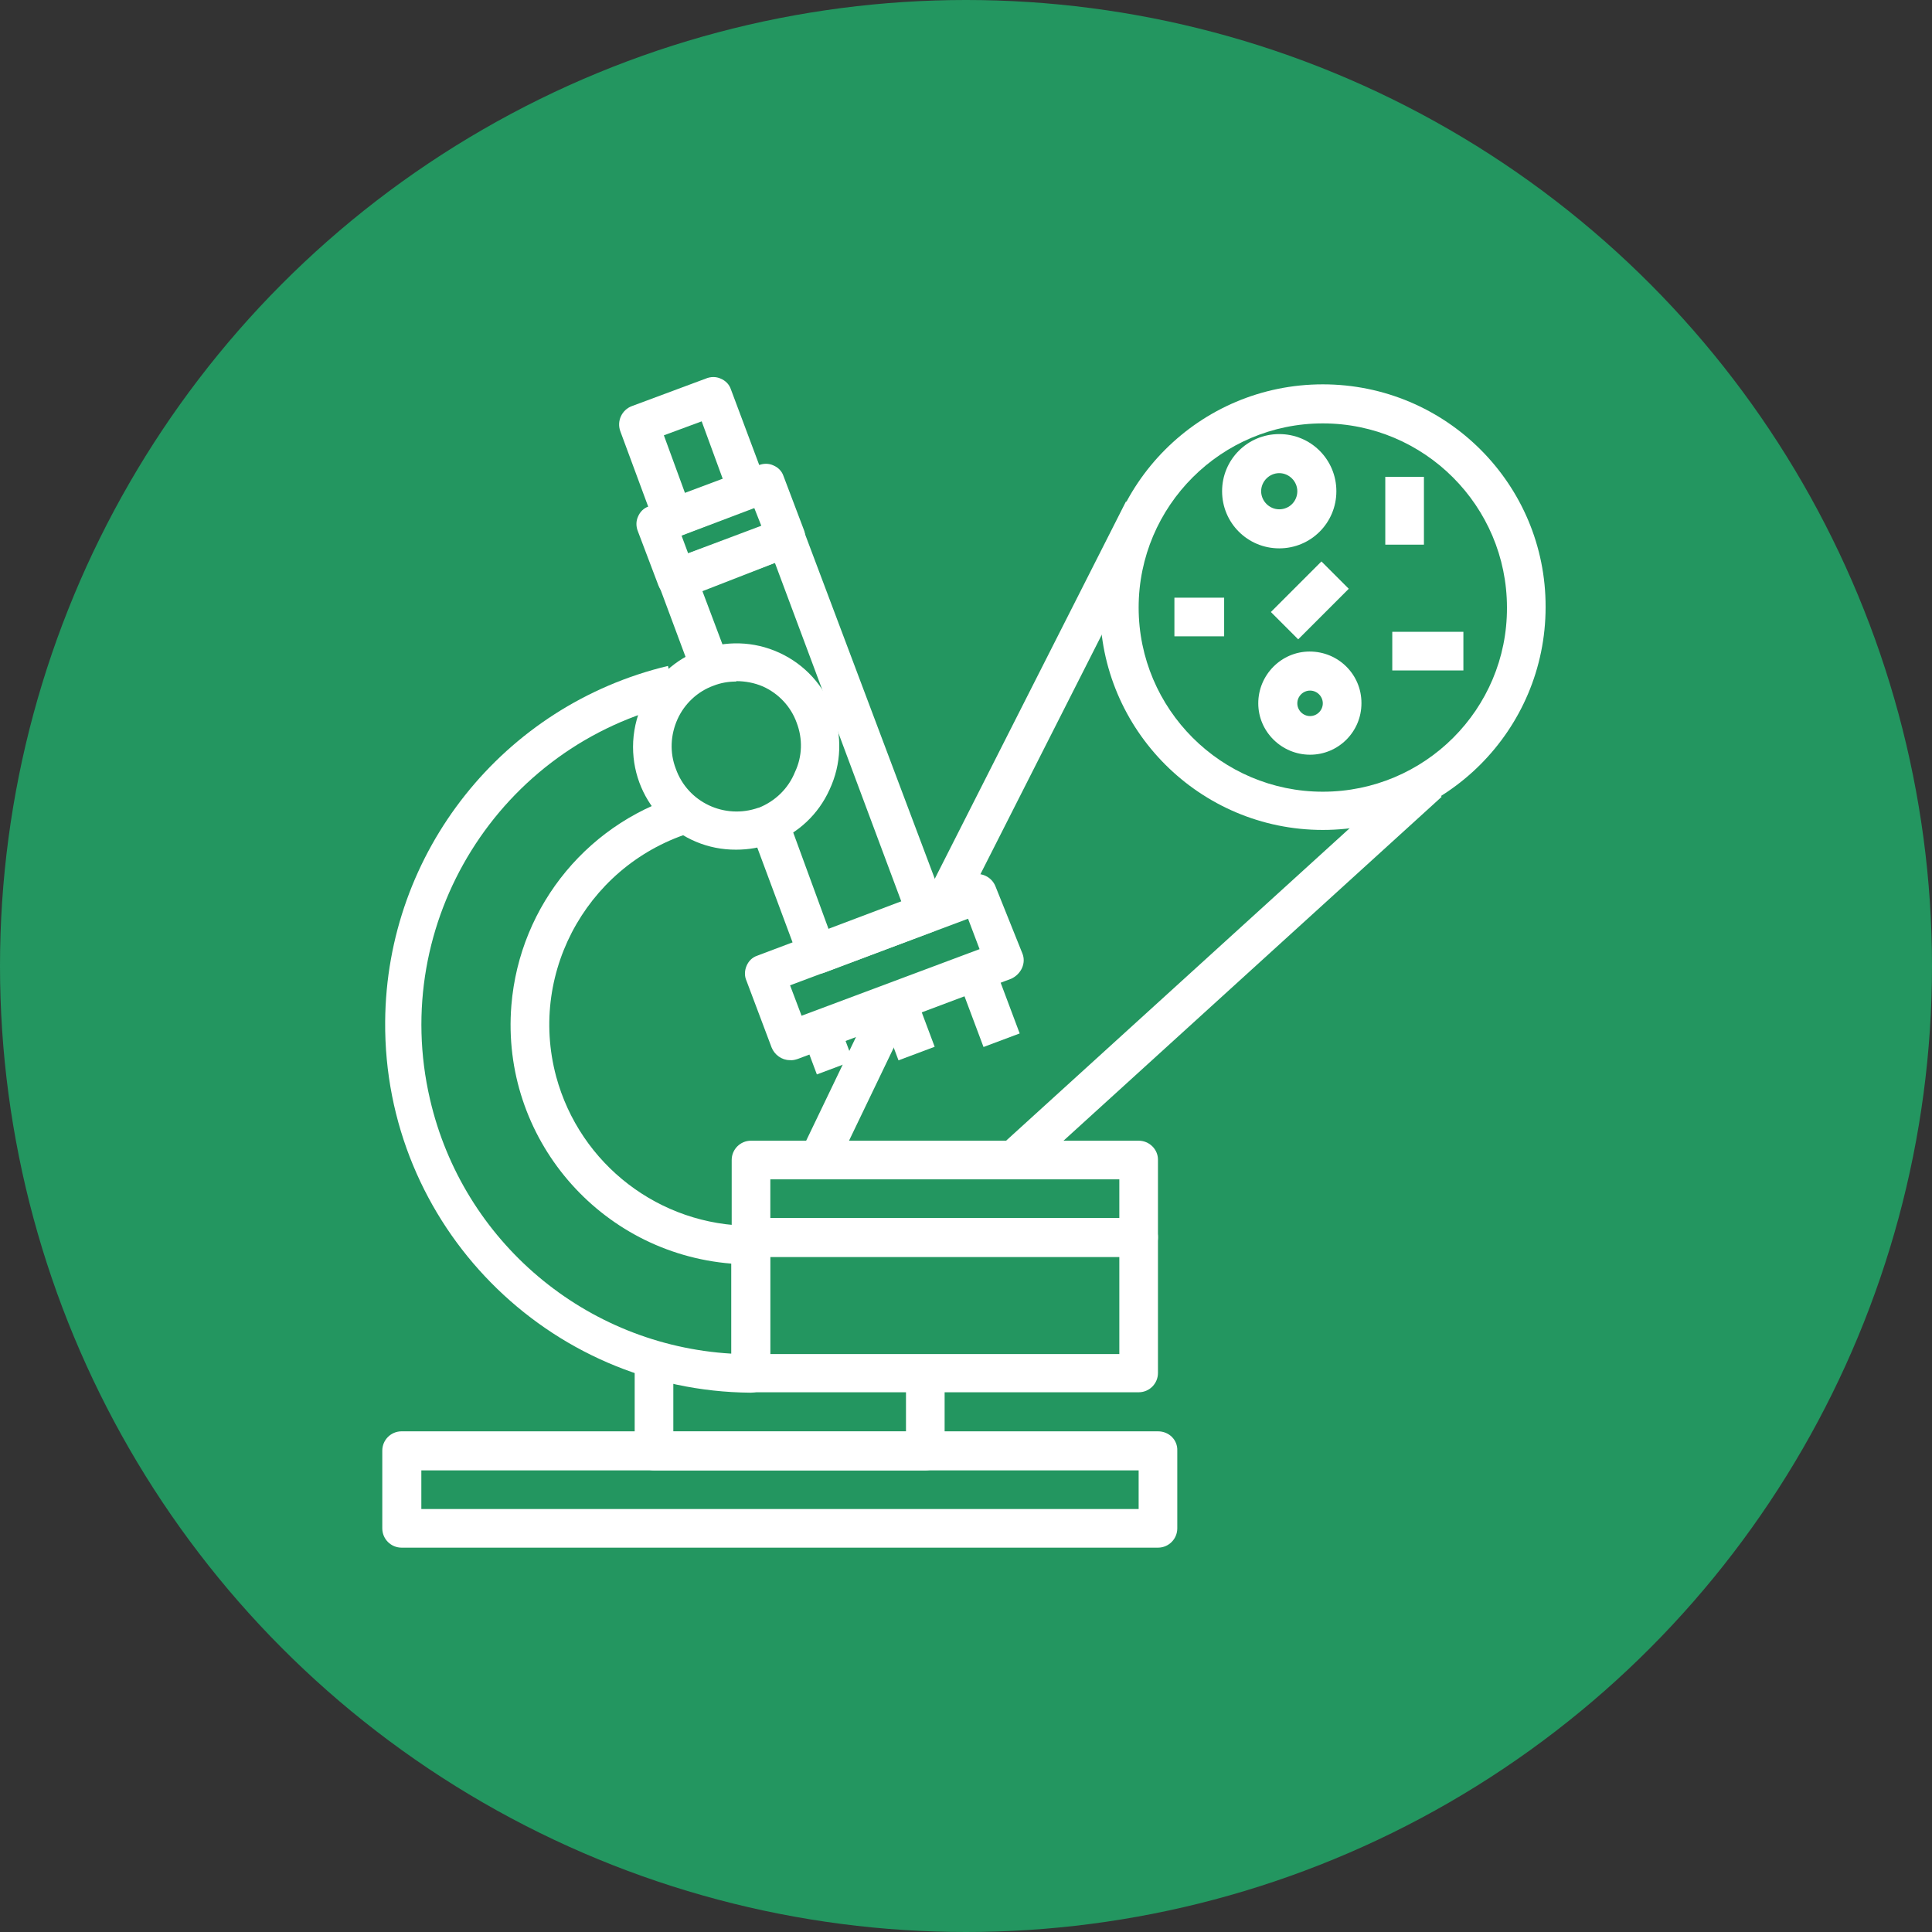
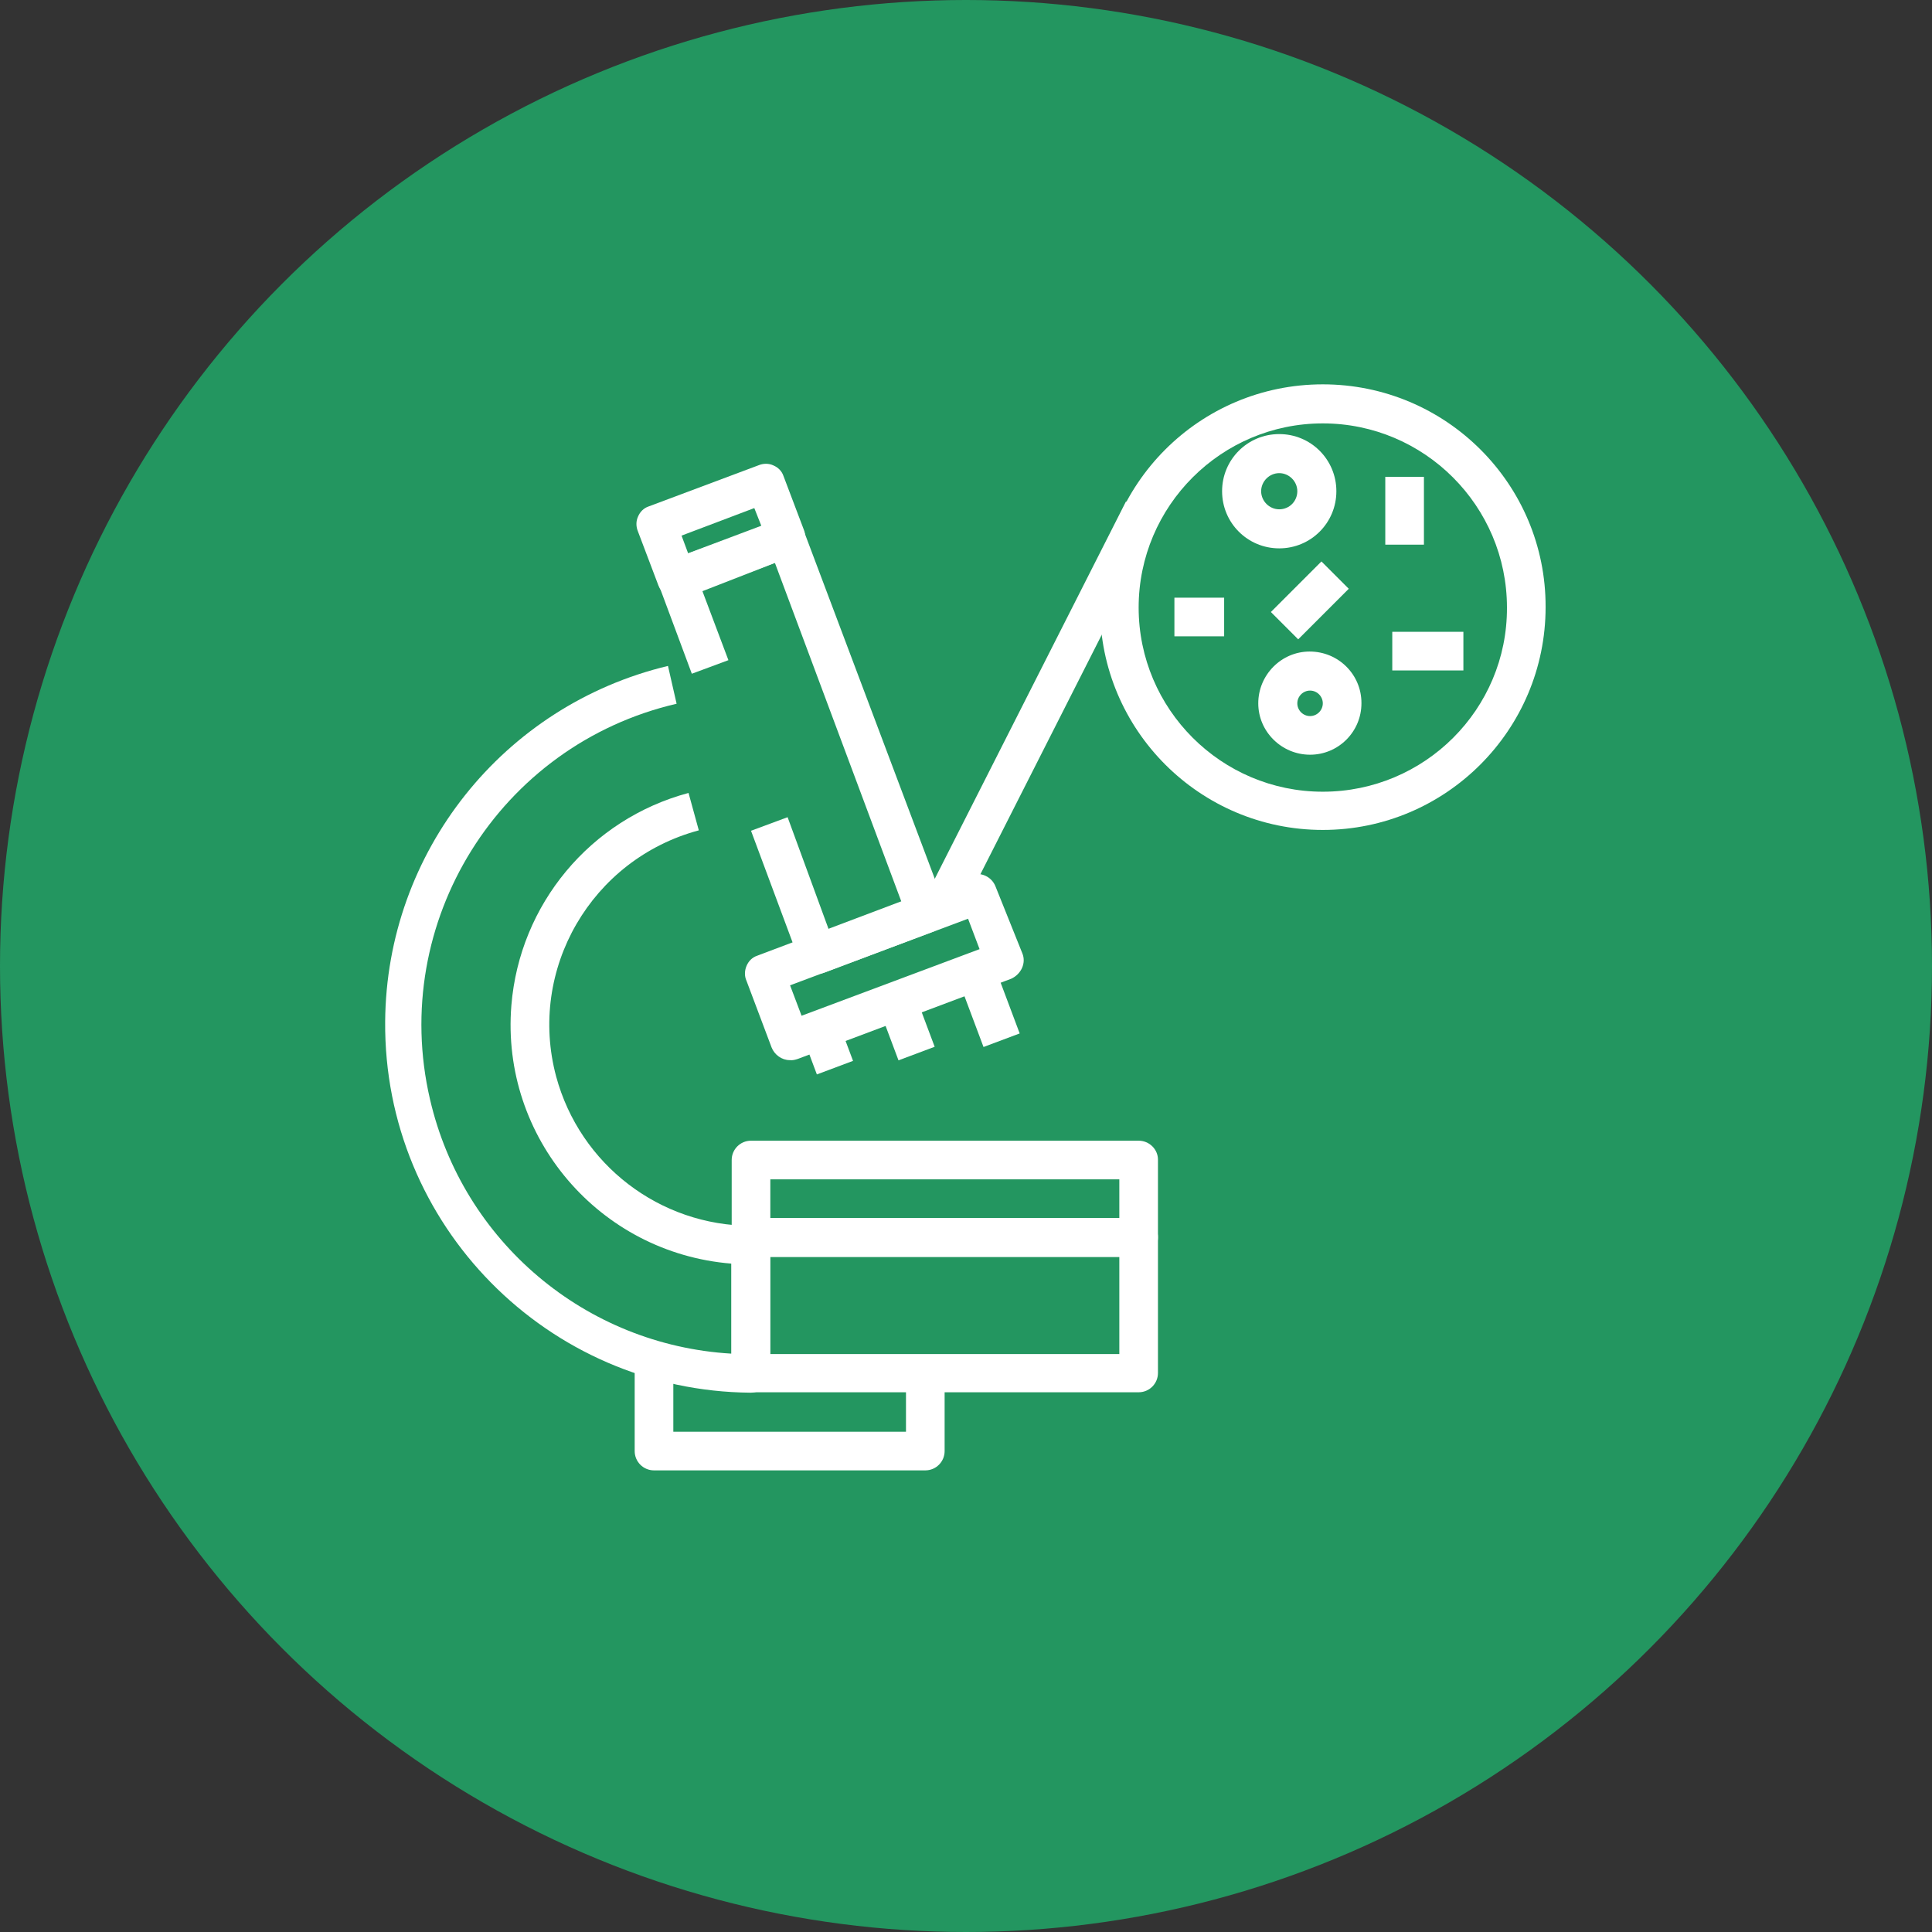
<svg xmlns="http://www.w3.org/2000/svg" version="1.1" id="Capa_1" x="0px" y="0px" viewBox="0 0 470 470" style="enable-background:new 0 0 470 470;" xml:space="preserve">
  <rect x="0" y="0" width="470" height="470" fill="#333333" stroke="none" />
  <style type="text/css">
	.st0{fill:#239660;}
	.st1{fill:#FFFFFF;}
	.st2{display:none;fill:#239660;}
</style>
  <circle class="st0" cx="235" cy="235" r="235" />
  <g>
    <g>
      <g>
        <path class="st1" d="M195.6,129l-5-13.2c-0.4-1.2-1.3-2.1-2.5-2.6c-1.1-0.5-2.4-0.5-3.6,0l-26.7,10c-1.2,0.4-2.1,1.3-2.6,2.5     c-0.5,1.1-0.5,2.4,0,3.6l5,13.2c0.7,1.8,2.5,3.1,4.4,3.1c0.5,0.1,1.1,0.1,1.7,0l26.7-10.4c1.2-0.4,2.1-1.3,2.6-2.5     C196,131.4,196,130.1,195.6,129z M167.4,134.6l-1.6-4.3l17.7-6.7l1.7,4.3L167.4,134.6z" />
      </g>
    </g>
    <g>
      <g>
        <path class="st1" d="M229.9,220.4l-34.3-91.1c-0.9-2.4-3.6-3.7-6-2.8l-26.7,9.8c-1.2,0.4-2.1,1.3-2.6,2.5c-0.5,1.1-0.5,2.4,0,3.6     l8,21.5l8.9-3.3l-6.4-17l17.7-6.7l30.8,82.5l-17.7,6.7l-10-27.3l-8.9,3.3l11.8,31.7c0.7,1.8,2.4,3.1,4.4,3.1     c0.6,0,1.2-0.1,1.7-0.3l26.5-10c0,0,0,0,0,0C229.5,225.5,230.8,222.8,229.9,220.4z" />
      </g>
    </g>
    <g>
      <g>
-         <path class="st1" d="M186.3,117.4l-8.5-22.7c-0.4-1.2-1.3-2.1-2.5-2.6c-1.1-0.5-2.4-0.5-3.6,0l-18,6.7c0,0,0,0,0,0     c-2.4,0.9-3.7,3.6-2.8,6.1l8.4,22.7c0.4,1.2,1.3,2.1,2.5,2.6c0.6,0.3,1.3,0.4,2,0.4c0.6,0,1.2-0.1,1.8-0.3l18-6.9c0,0,0,0,0,0     C186,122.5,187.3,119.8,186.3,117.4z M166.7,120.1l-5.2-14.2l9.2-3.4l5.2,14.2L166.7,120.1z" />
-       </g>
+         </g>
    </g>
    <g>
      <g>
        <path class="st1" d="M248.7,231.9l-6.5-16.2c0,0,0,0,0,0c-0.9-2.4-3.6-3.7-6.1-2.8l-51.9,19.6c-1.2,0.4-2.1,1.3-2.6,2.5     c-0.5,1.2-0.5,2.5,0,3.6l6.1,16.2c0.7,1.8,2.5,3.1,4.4,3.1c0.7,0.1,1.4-0.1,2-0.3l51.9-19.5c0,0,0,0,0,0     C248.4,237,249.7,234.3,248.7,231.9z M195,247.1l-2.8-7.4l43.3-16.2l2.8,7.4L195,247.1z" />
      </g>
    </g>
    <g>
      <g>
        <rect x="196.8" y="249.8" transform="matrix(0.936 -0.351 0.351 0.936 -76.743 87.096)" class="st1" width="9.4" height="10.2" />
      </g>
    </g>
    <g>
      <g>
        <rect x="235.9" y="235.3" transform="matrix(0.936 -0.351 0.351 0.936 -70.555 100.137)" class="st1" width="9.4" height="18.3" />
      </g>
    </g>
    <g>
      <g>
        <rect x="216" y="242.8" transform="matrix(0.936 -0.351 0.351 0.936 -73.699 93.495)" class="st1" width="9.4" height="13.9" />
      </g>
    </g>
    <g>
      <g>
-         <path class="st1" d="M189.6,158.8c-12.6-5.8-27.5-0.2-33.3,12.4c-1.5,3.3-2.3,6.9-2.3,10.5c0,13.9,11.3,25.1,25.1,25     c3,0,6-0.5,8.8-1.6c6.2-2.3,11.2-7,13.9-13C207.7,179.5,202.2,164.6,189.6,158.8z M193.4,187.8c-1.6,4-4.8,7.1-8.8,8.7     c0,0-0.1,0-0.1,0c-8.2,2.9-17.2-1.3-20.1-9.5c-1.5-3.9-1.3-8.2,0.4-12c1.7-3.8,4.9-6.8,8.8-8.2c1.8-0.7,3.6-1,5.5-1v-0.1     c2.2,0,4.4,0.4,6.5,1.3c3.8,1.7,6.8,4.9,8.2,8.8C195.3,179.7,195.2,184,193.4,187.8z" />
-       </g>
+         </g>
    </g>
    <g>
      <g>
        <path class="st1" d="M182.7,298.2c-22.2,0-41.6-14.9-47.4-36.3c-7-26.1,8.6-52.9,34.7-59.9l-2.5-9.1     c-23.9,6.4-41.1,27.1-43.1,51.7c-2.6,32.1,21.4,60.2,53.5,62.8v21.9c-35.5-2.1-65.3-27.3-73.3-61.9c-10-43.1,16.9-86.2,60-96.2     l-2.1-9.2c-40.1,9.6-68.5,45.3-68.8,86.5c-0.4,49.5,39.5,89.9,88.9,90.3c2.6,0,4.7-2.1,4.7-4.7v-31.2     C187.4,300.3,185.3,298.2,182.7,298.2z" />
      </g>
    </g>
    <g>
      <g>
        <path class="st1" d="M277,277.5h-94.3c-2.6,0-4.7,2.1-4.7,4.7V301c0,2.6,2.1,4.7,4.7,4.7H277c2.6,0,4.7-2.1,4.7-4.7v-18.9     C281.7,279.6,279.6,277.5,277,277.5z M272.3,296.3h-84.9v-9.4h84.9V296.3z" />
      </g>
    </g>
    <g>
      <g>
        <path class="st1" d="M277,296.3h-94.3c-2.6,0-4.7,2.1-4.7,4.7v33c0,2.6,2.1,4.7,4.7,4.7H277c2.6,0,4.7-2.1,4.7-4.7v-33     C281.7,298.4,279.6,296.3,277,296.3z M272.3,329.4h-84.9v-23.6h84.9V329.4z" />
      </g>
    </g>
    <g>
      <g>
-         <path class="st1" d="M281.7,348.2h-184c-2.6,0-4.7,2.1-4.7,4.7v18.9c0,2.6,2.1,4.7,4.7,4.7h184c2.6,0,4.7-2.1,4.7-4.7v-18.9     C286.5,350.3,284.4,348.2,281.7,348.2z M277,367.1H102.5v-9.4H277V367.1z" />
-       </g>
+         </g>
    </g>
    <g>
      <g>
        <path class="st1" d="M220.4,334.1v14.2h-56.6v-17.5h-9.4v22.2c0,2.6,2.1,4.7,4.7,4.7h66c2.6,0,4.7-2.1,4.7-4.7v-18.9H220.4z" />
      </g>
    </g>
    <g>
      <g>
        <path class="st1" d="M321.8,93.5c-30,0-54.2,24.3-54.2,54.2s24.3,54.2,54.2,54.2c29.9,0,54.2-24.3,54.2-54.2     C376.1,117.8,351.8,93.5,321.8,93.5z M321.8,192.6c-24.7,0-44.8-20.1-44.8-44.8s20.1-44.8,44.8-44.8c24.7,0,44.8,20.1,44.8,44.8     C366.7,172.5,346.6,192.6,321.8,192.6z" />
      </g>
    </g>
    <g>
      <g>
        <rect x="337" y="116" class="st1" width="9.4" height="16.5" />
      </g>
    </g>
    <g>
      <g>
        <rect x="310" y="141.3" transform="matrix(0.707 -0.707 0.707 0.707 -9.901 268.156)" class="st1" width="17.4" height="9.4" />
      </g>
    </g>
    <g>
      <g>
        <rect x="338.7" y="153.7" class="st1" width="17.3" height="9.4" />
      </g>
    </g>
    <g>
      <g>
        <path class="st1" d="M311.2,105.6c-7.7,0-13.9,6.2-13.9,13.9s6.2,13.9,13.9,13.9s13.9-6.2,13.9-13.9l0,0     C325.1,111.8,318.9,105.6,311.2,105.6z M311.2,123.9c-2.4,0-4.4-2-4.4-4.4s2-4.4,4.4-4.4s4.4,2,4.4,4.4S313.7,123.9,311.2,123.9z     " />
      </g>
    </g>
    <g>
      <g>
        <path class="st1" d="M318.6,158.5c-6.9,0-12.5,5.7-12.5,12.6c0,6.9,5.7,12.5,12.6,12.5c6.9,0,12.5-5.6,12.5-12.5c0,0,0-0.1,0-0.1     C331.2,164.1,325.6,158.5,318.6,158.5z M318.7,174.2c-1.7,0-3.1-1.4-3.1-3.1c0-1.7,1.4-3.1,3.1-3.1l0,0c1.7,0,3.1,1.4,3.1,3.1     C321.8,172.8,320.4,174.2,318.7,174.2z" />
      </g>
    </g>
    <g>
      <g>
        <rect x="285.7" y="145.4" class="st1" width="12.1" height="9.4" />
      </g>
    </g>
    <g>
      <g>
-         <rect x="228.6" y="231.5" transform="matrix(0.74 -0.673 0.673 0.74 -81.663 261.356)" class="st1" width="136.6" height="9.4" />
-       </g>
+         </g>
    </g>
    <g>
      <g>
-         <rect x="186.8" y="257.8" transform="matrix(0.433 -0.901 0.901 0.433 -118.34 336.871)" class="st1" width="43.6" height="9.4" />
-       </g>
+         </g>
    </g>
    <g>
      <g>
        <rect x="199.8" y="167.6" transform="matrix(0.452 -0.892 0.892 0.452 -14.702 320.785)" class="st1" width="108" height="9.4" />
      </g>
    </g>
  </g>
  <circle class="st2" cx="235" cy="235" r="235" />
</svg>